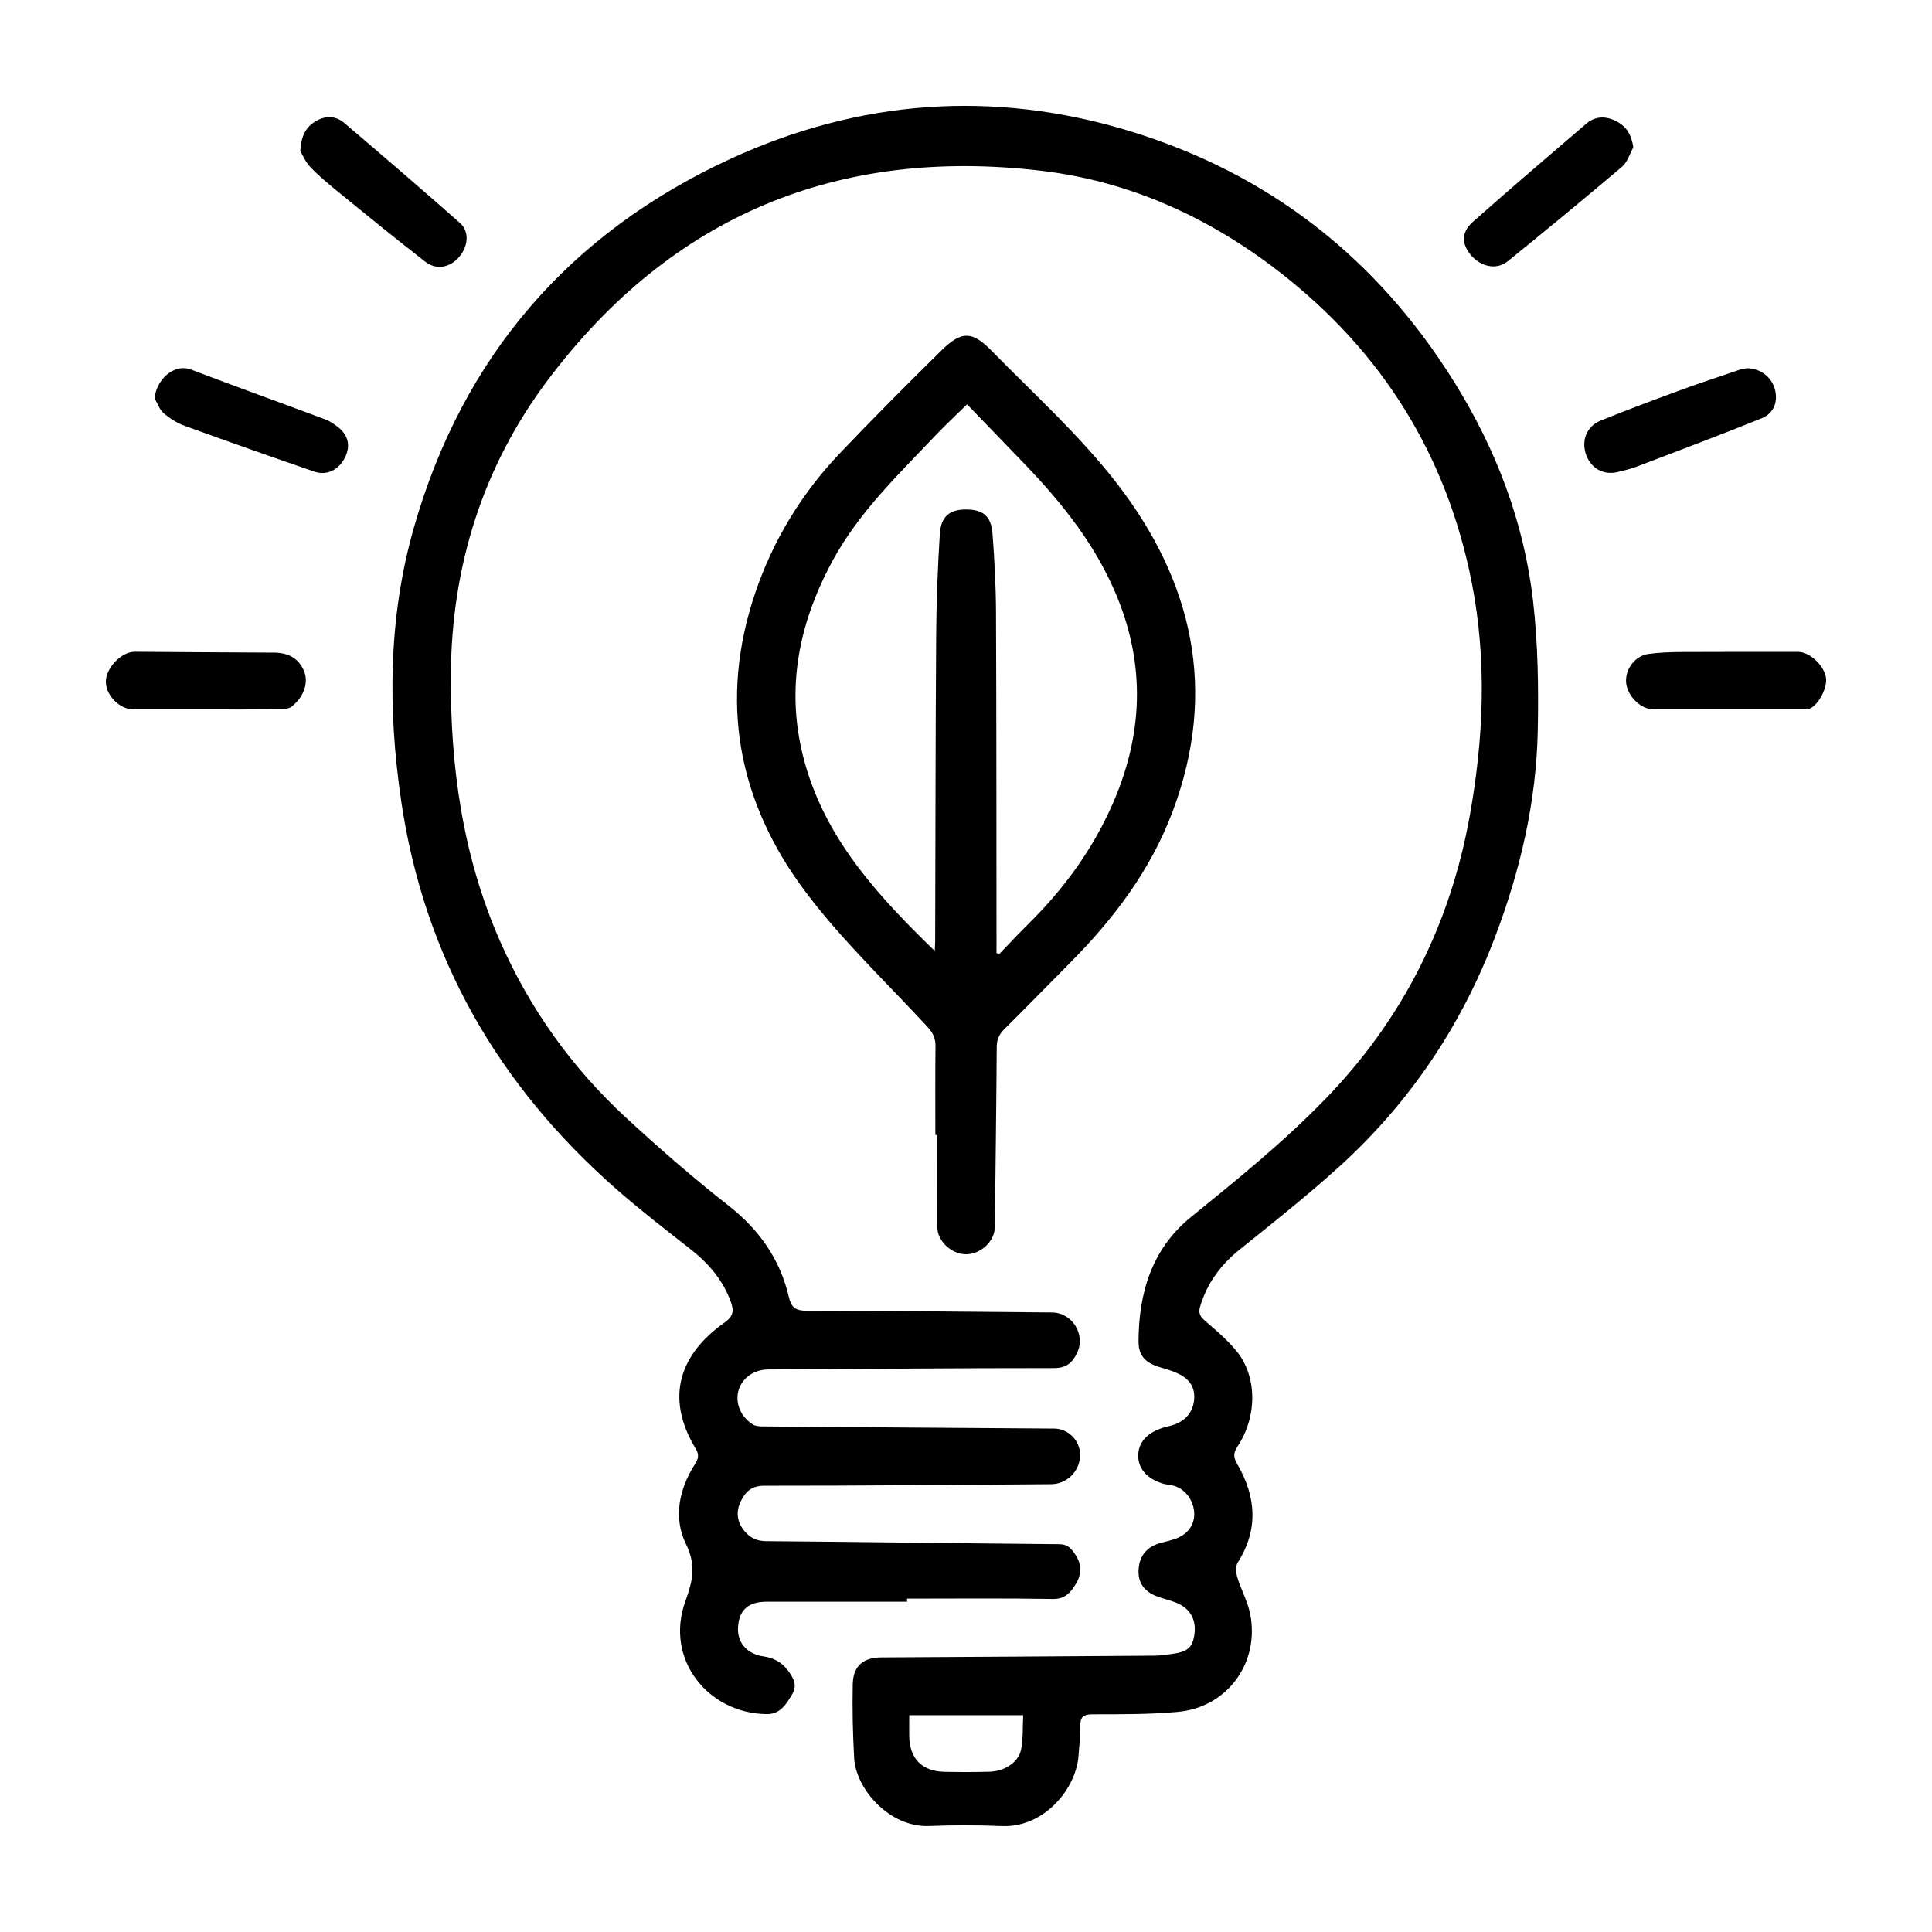
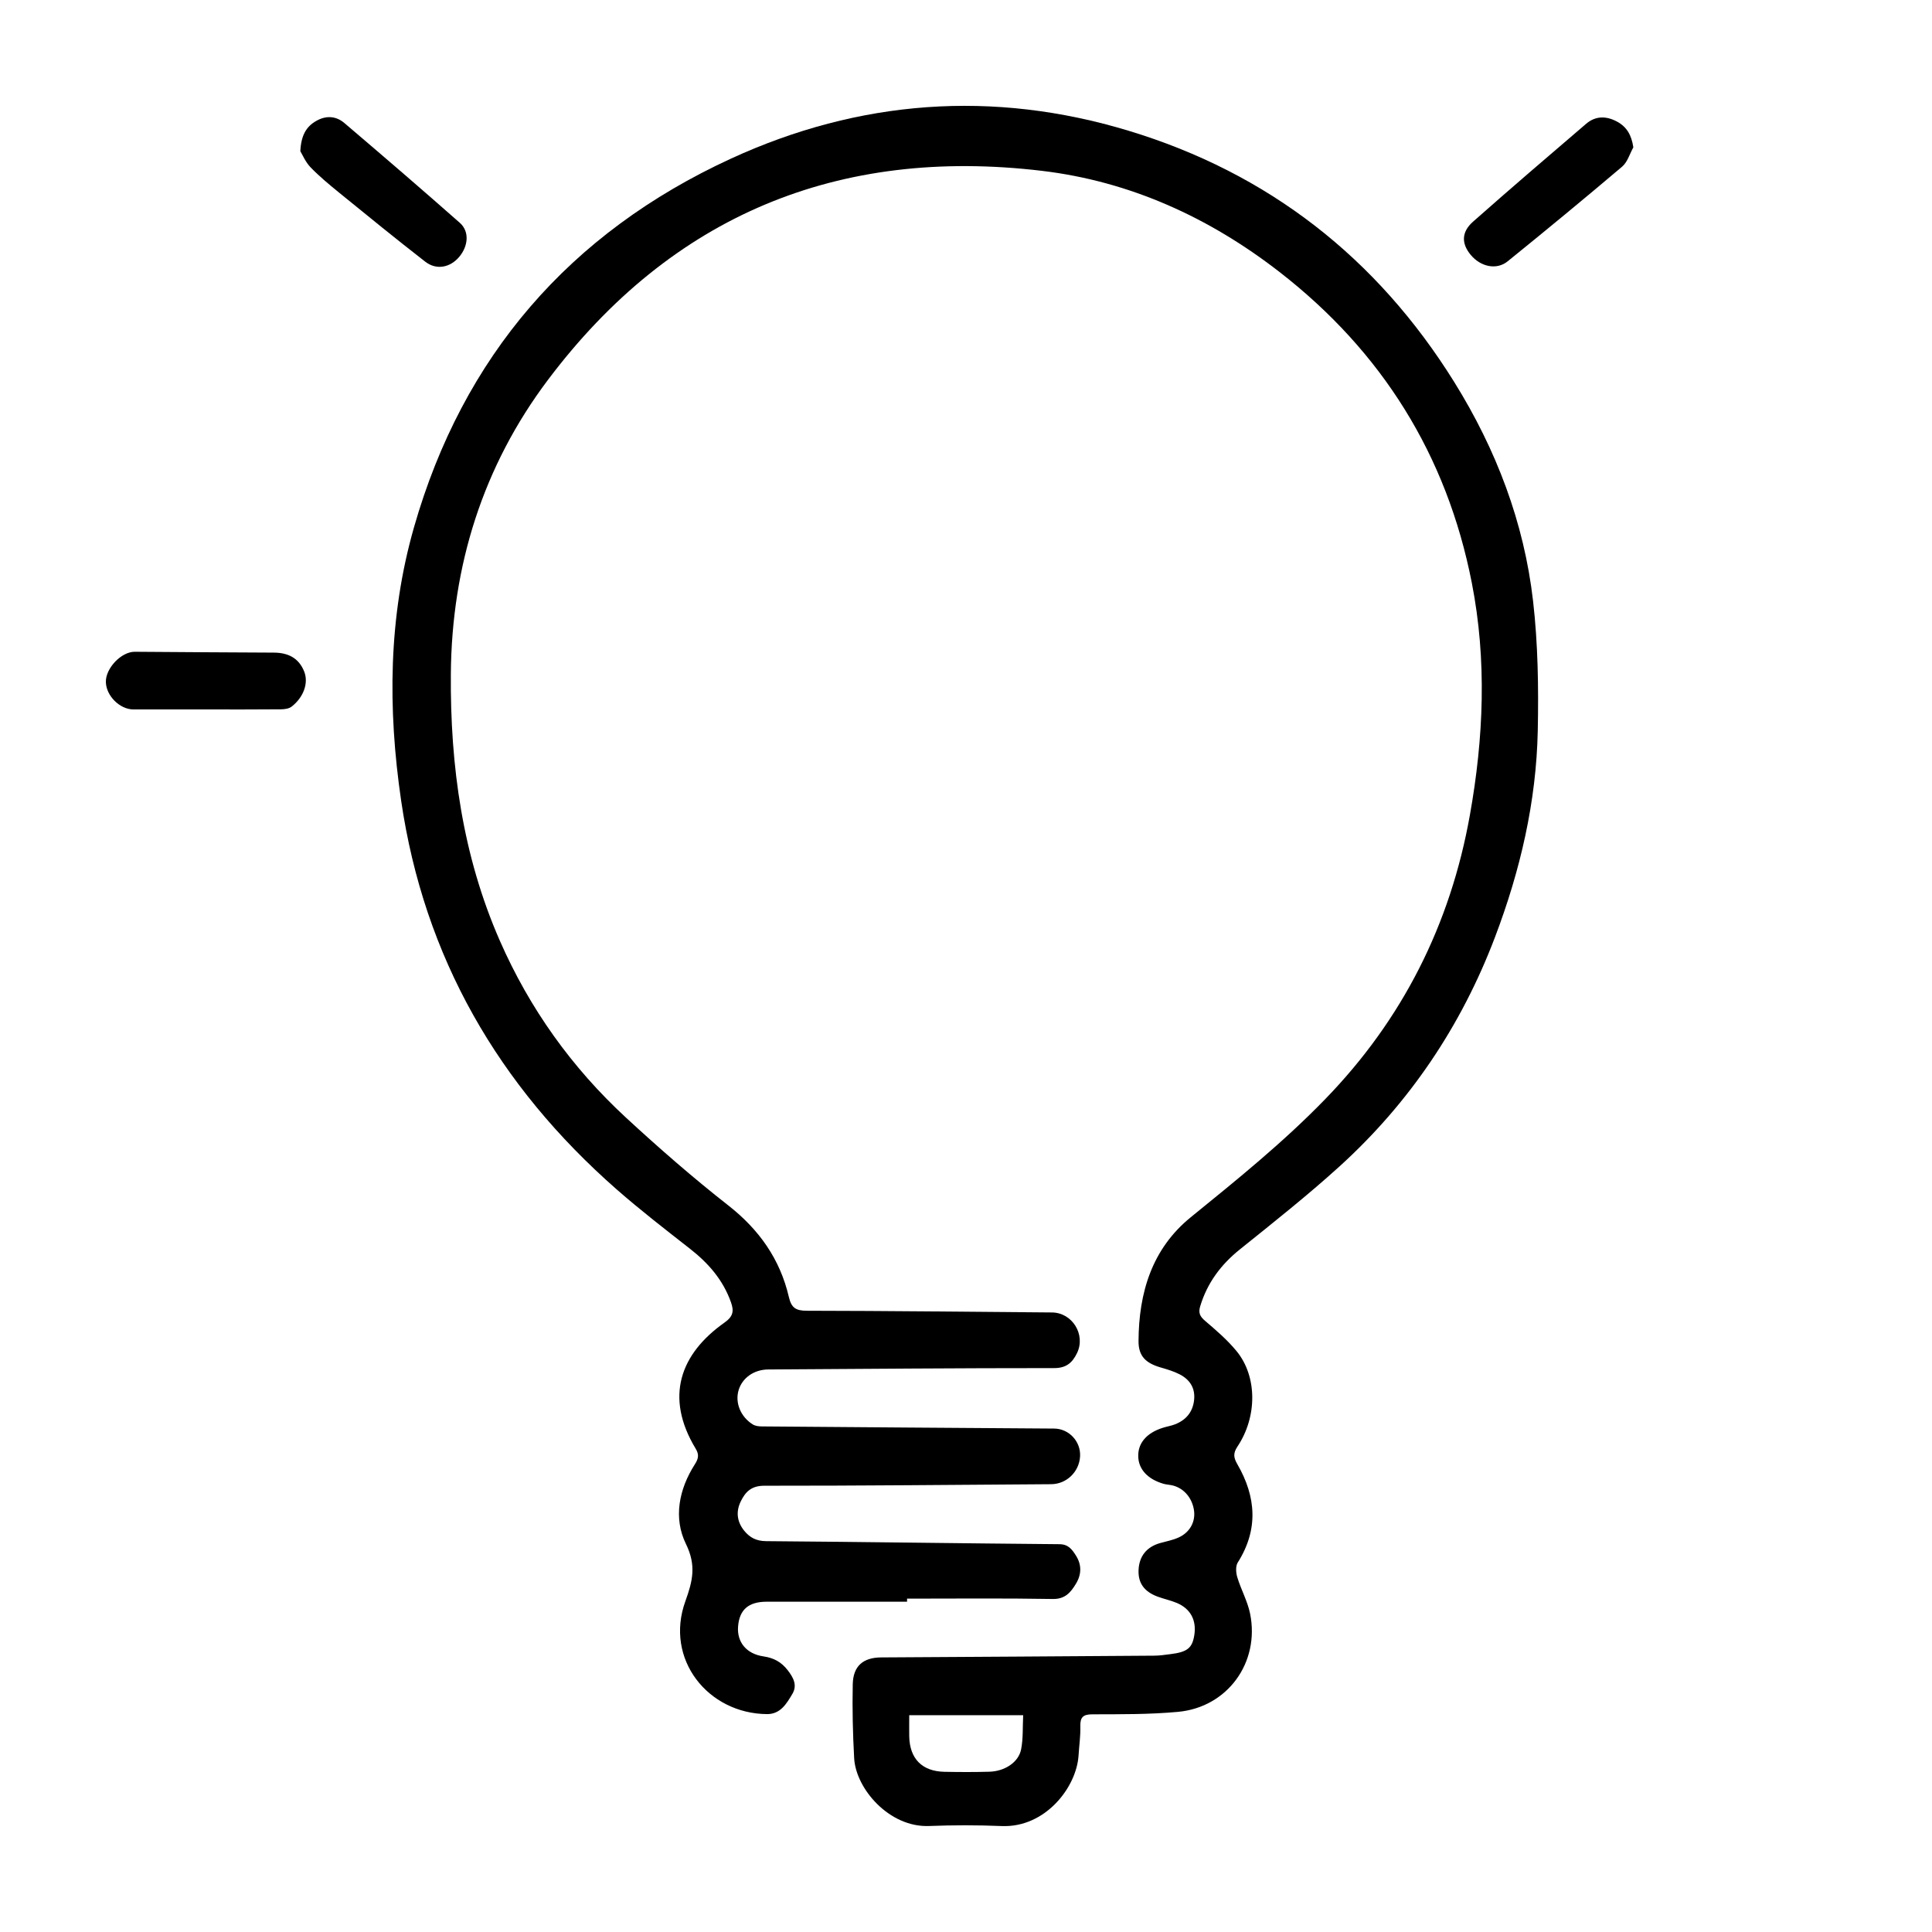
<svg xmlns="http://www.w3.org/2000/svg" width="73" height="73" viewBox="0 0 73 73" fill="none">
  <g clip-path="url(#clip0_8053_80)">
    <path d="M34.274 60.519C32.507 60.519 30.74 60.517 28.973 60.52C28.282 60.52 27.939 60.821 27.888 61.454C27.841 62.04 28.196 62.492 28.852 62.587C29.244 62.644 29.531 62.806 29.765 63.111C29.975 63.383 30.135 63.673 29.941 64.001C29.722 64.371 29.49 64.771 28.98 64.767C26.75 64.748 25.106 62.691 25.896 60.503C26.172 59.739 26.316 59.15 25.919 58.34C25.438 57.358 25.65 56.274 26.256 55.326C26.385 55.124 26.426 54.969 26.289 54.743C25.101 52.784 25.705 51.153 27.374 49.974C27.704 49.741 27.738 49.541 27.619 49.205C27.319 48.358 26.762 47.724 26.066 47.18C25.132 46.449 24.191 45.722 23.299 44.94C18.835 41.023 16.025 36.175 15.157 30.253C14.648 26.78 14.673 23.315 15.641 19.929C17.489 13.46 21.531 8.798 27.612 5.997C32.46 3.766 37.523 3.389 42.642 4.94C47.921 6.538 52.027 9.741 54.95 14.438C56.532 16.982 57.586 19.736 57.927 22.713C58.112 24.33 58.137 25.975 58.104 27.605C58.05 30.3 57.441 32.9 56.486 35.415C55.213 38.767 53.258 41.671 50.607 44.078C49.4 45.172 48.119 46.187 46.848 47.208C46.13 47.785 45.615 48.475 45.348 49.36C45.274 49.607 45.34 49.744 45.535 49.909C45.953 50.266 46.378 50.63 46.725 51.054C47.505 52.006 47.51 53.528 46.758 54.656C46.586 54.915 46.609 55.077 46.757 55.332C47.464 56.558 47.556 57.796 46.767 59.041C46.681 59.178 46.699 59.426 46.751 59.597C46.891 60.059 47.136 60.496 47.233 60.965C47.611 62.814 46.383 64.51 44.51 64.682C43.439 64.781 42.356 64.772 41.279 64.775C40.918 64.775 40.811 64.887 40.82 65.234C40.83 65.596 40.775 65.961 40.753 66.325C40.679 67.535 39.493 69.064 37.851 68.997C36.937 68.959 36.018 68.959 35.103 68.995C33.597 69.054 32.336 67.583 32.274 66.432C32.223 65.503 32.201 64.57 32.221 63.64C32.236 62.944 32.617 62.629 33.297 62.625C36.736 62.605 40.176 62.584 43.615 62.559C43.815 62.558 44.017 62.527 44.217 62.502C44.864 62.423 45.05 62.273 45.127 61.779C45.214 61.224 44.987 60.788 44.469 60.568C44.235 60.469 43.98 60.417 43.74 60.328C43.232 60.14 43 59.812 43.02 59.327C43.041 58.803 43.323 58.449 43.836 58.304C44.069 58.239 44.312 58.194 44.53 58.095C44.97 57.897 45.185 57.481 45.111 57.042C45.029 56.553 44.681 56.184 44.228 56.111C44.135 56.095 44.04 56.088 43.951 56.061C43.361 55.887 43.021 55.514 43.008 55.034C42.993 54.533 43.319 54.146 43.929 53.951C44.083 53.901 44.245 53.877 44.395 53.819C44.803 53.659 45.059 53.37 45.116 52.923C45.174 52.46 44.966 52.132 44.573 51.929C44.349 51.813 44.099 51.74 43.855 51.669C43.293 51.506 43.016 51.241 43.019 50.675C43.028 48.845 43.524 47.186 44.995 45.991C46.745 44.57 48.495 43.157 50.069 41.534C52.998 38.518 54.799 34.933 55.537 30.809C56.06 27.888 56.185 24.949 55.612 22.023C54.667 17.199 52.217 13.28 48.342 10.274C45.692 8.218 42.696 6.851 39.368 6.455C31.681 5.54 25.386 8.133 20.706 14.351C18.249 17.615 17.067 21.375 17.035 25.469C17.009 28.943 17.477 32.333 18.888 35.549C20.011 38.109 21.604 40.337 23.65 42.227C24.897 43.378 26.18 44.498 27.515 45.544C28.684 46.459 29.475 47.577 29.808 49.011C29.902 49.415 30.07 49.526 30.484 49.526C33.572 49.53 36.66 49.567 39.748 49.591C40.515 49.597 41.033 50.428 40.695 51.126C40.522 51.483 40.296 51.694 39.83 51.693C36.229 51.692 32.628 51.723 29.027 51.745C28.488 51.748 28.044 52.064 27.906 52.533C27.769 53.005 27.984 53.536 28.446 53.823C28.54 53.881 28.673 53.897 28.788 53.897C32.47 53.927 36.152 53.953 39.833 53.978C40.392 53.982 40.847 54.471 40.81 55.038C40.772 55.622 40.293 56.076 39.718 56.08C36.104 56.103 32.49 56.141 28.876 56.138C28.383 56.138 28.161 56.377 27.987 56.734C27.802 57.116 27.845 57.498 28.118 57.836C28.33 58.097 28.578 58.229 28.947 58.232C32.642 58.26 36.337 58.316 40.032 58.347C40.371 58.35 40.508 58.548 40.651 58.772C40.879 59.126 40.866 59.495 40.652 59.845C40.456 60.167 40.248 60.426 39.775 60.417C37.942 60.385 36.107 60.404 34.273 60.404V60.517L34.274 60.519ZM34.355 64.809C34.355 65.098 34.351 65.352 34.355 65.607C34.372 66.453 34.841 66.93 35.685 66.947C36.25 66.958 36.815 66.96 37.38 66.944C37.959 66.929 38.482 66.592 38.581 66.106C38.664 65.694 38.637 65.259 38.66 64.809H34.355Z" fill="black" />
-     <path d="M35.342 42.884C35.342 41.763 35.334 40.642 35.347 39.522C35.35 39.23 35.252 39.025 35.055 38.81C33.492 37.115 31.797 35.517 30.422 33.679C27.882 30.286 27.153 26.472 28.542 22.384C29.214 20.408 30.289 18.643 31.732 17.129C32.988 15.81 34.274 14.52 35.571 13.242C36.319 12.506 36.724 12.495 37.458 13.245C39.071 14.893 40.803 16.456 42.206 18.271C45.065 21.97 46.015 26.091 44.318 30.636C43.475 32.892 42.068 34.737 40.396 36.416C39.578 37.238 38.769 38.072 37.946 38.889C37.752 39.082 37.663 39.278 37.661 39.559C37.647 41.828 37.615 44.097 37.59 46.366C37.584 46.895 37.066 47.389 36.507 47.392C35.955 47.394 35.419 46.902 35.416 46.37C35.41 45.209 35.414 44.047 35.414 42.885H35.343L35.342 42.884ZM35.319 35.934C35.327 35.751 35.335 35.657 35.335 35.564C35.346 31.714 35.347 27.864 35.373 24.014C35.382 22.732 35.431 21.448 35.511 20.169C35.552 19.508 35.894 19.244 36.511 19.25C37.152 19.257 37.453 19.502 37.503 20.175C37.576 21.157 37.63 22.143 37.634 23.128C37.652 27.276 37.648 31.423 37.653 35.571C37.653 35.719 37.653 35.866 37.653 36.013C37.69 36.022 37.728 36.029 37.766 36.037C38.132 35.659 38.49 35.273 38.864 34.903C40.093 33.689 41.116 32.33 41.864 30.762C43.139 28.092 43.351 25.386 42.234 22.612C41.453 20.673 40.189 19.071 38.76 17.581C38.034 16.823 37.302 16.069 36.539 15.279C36.097 15.712 35.712 16.067 35.353 16.447C33.954 17.925 32.473 19.332 31.48 21.149C30.098 23.677 29.627 26.317 30.495 29.112C31.353 31.877 33.247 33.919 35.32 35.932L35.319 35.934Z" fill="black" />
-     <path d="M65.182 26.806C64.28 26.806 63.377 26.806 62.475 26.806C61.998 26.806 61.48 26.294 61.442 25.785C61.405 25.285 61.78 24.778 62.286 24.709C62.698 24.653 63.118 24.639 63.535 24.636C65.003 24.628 66.472 24.631 67.94 24.631C68.37 24.631 68.9 25.116 68.991 25.588C69.063 25.963 68.721 26.638 68.37 26.78C68.276 26.818 68.158 26.805 68.051 26.805C67.095 26.806 66.139 26.806 65.182 26.805V26.806Z" fill="black" />
    <path d="M7.752 26.806C6.849 26.806 5.947 26.806 5.045 26.806C4.524 26.806 4.004 26.286 4 25.759C3.996 25.241 4.588 24.623 5.093 24.627C6.843 24.637 8.593 24.654 10.343 24.659C10.882 24.661 11.289 24.859 11.494 25.374C11.664 25.802 11.476 26.339 11.025 26.695C10.924 26.776 10.757 26.8 10.619 26.801C9.663 26.81 8.707 26.806 7.752 26.806Z" fill="black" />
    <path d="M61.716 5.566C61.578 5.813 61.494 6.126 61.291 6.297C59.864 7.507 58.42 8.698 56.965 9.875C56.546 10.214 55.945 10.081 55.57 9.63C55.217 9.206 55.215 8.769 55.656 8.378C57.068 7.129 58.499 5.903 59.931 4.678C60.286 4.374 60.691 4.375 61.099 4.595C61.468 4.794 61.644 5.101 61.715 5.564L61.716 5.566Z" fill="black" />
-     <path d="M65.986 13.915C66.506 13.905 66.935 14.242 67.062 14.704C67.191 15.168 67.031 15.618 66.559 15.808C64.988 16.441 63.402 17.037 61.819 17.641C61.607 17.722 61.381 17.769 61.161 17.828C60.617 17.971 60.137 17.725 59.938 17.202C59.735 16.668 59.941 16.109 60.479 15.892C61.476 15.489 62.485 15.113 63.494 14.742C64.226 14.473 64.966 14.23 65.704 13.98C65.817 13.941 65.938 13.926 65.988 13.916L65.986 13.915Z" fill="black" />
    <path d="M11.348 5.713C11.378 5.115 11.569 4.783 11.954 4.566C12.325 4.356 12.698 4.382 13.01 4.647C14.475 5.894 15.934 7.148 17.377 8.422C17.74 8.743 17.697 9.291 17.357 9.699C17.014 10.111 16.492 10.217 16.068 9.888C14.973 9.038 13.899 8.162 12.823 7.287C12.448 6.981 12.071 6.67 11.735 6.323C11.542 6.123 11.429 5.846 11.348 5.713Z" fill="black" />
-     <path d="M5.843 15.058C5.886 14.396 6.541 13.706 7.225 13.967C8.907 14.608 10.602 15.216 12.289 15.846C12.45 15.906 12.599 16.008 12.739 16.112C13.157 16.424 13.258 16.843 13.036 17.285C12.799 17.755 12.355 17.984 11.877 17.82C10.238 17.256 8.603 16.681 6.975 16.089C6.69 15.986 6.416 15.812 6.186 15.614C6.028 15.478 5.953 15.246 5.842 15.057L5.843 15.058Z" fill="black" />
  </g>
  <defs>
    <clipPath id="clip0_8053_80">
      <rect width="65" height="65" fill="white" transform="translate(4 4)" />
    </clipPath>
  </defs>
</svg>